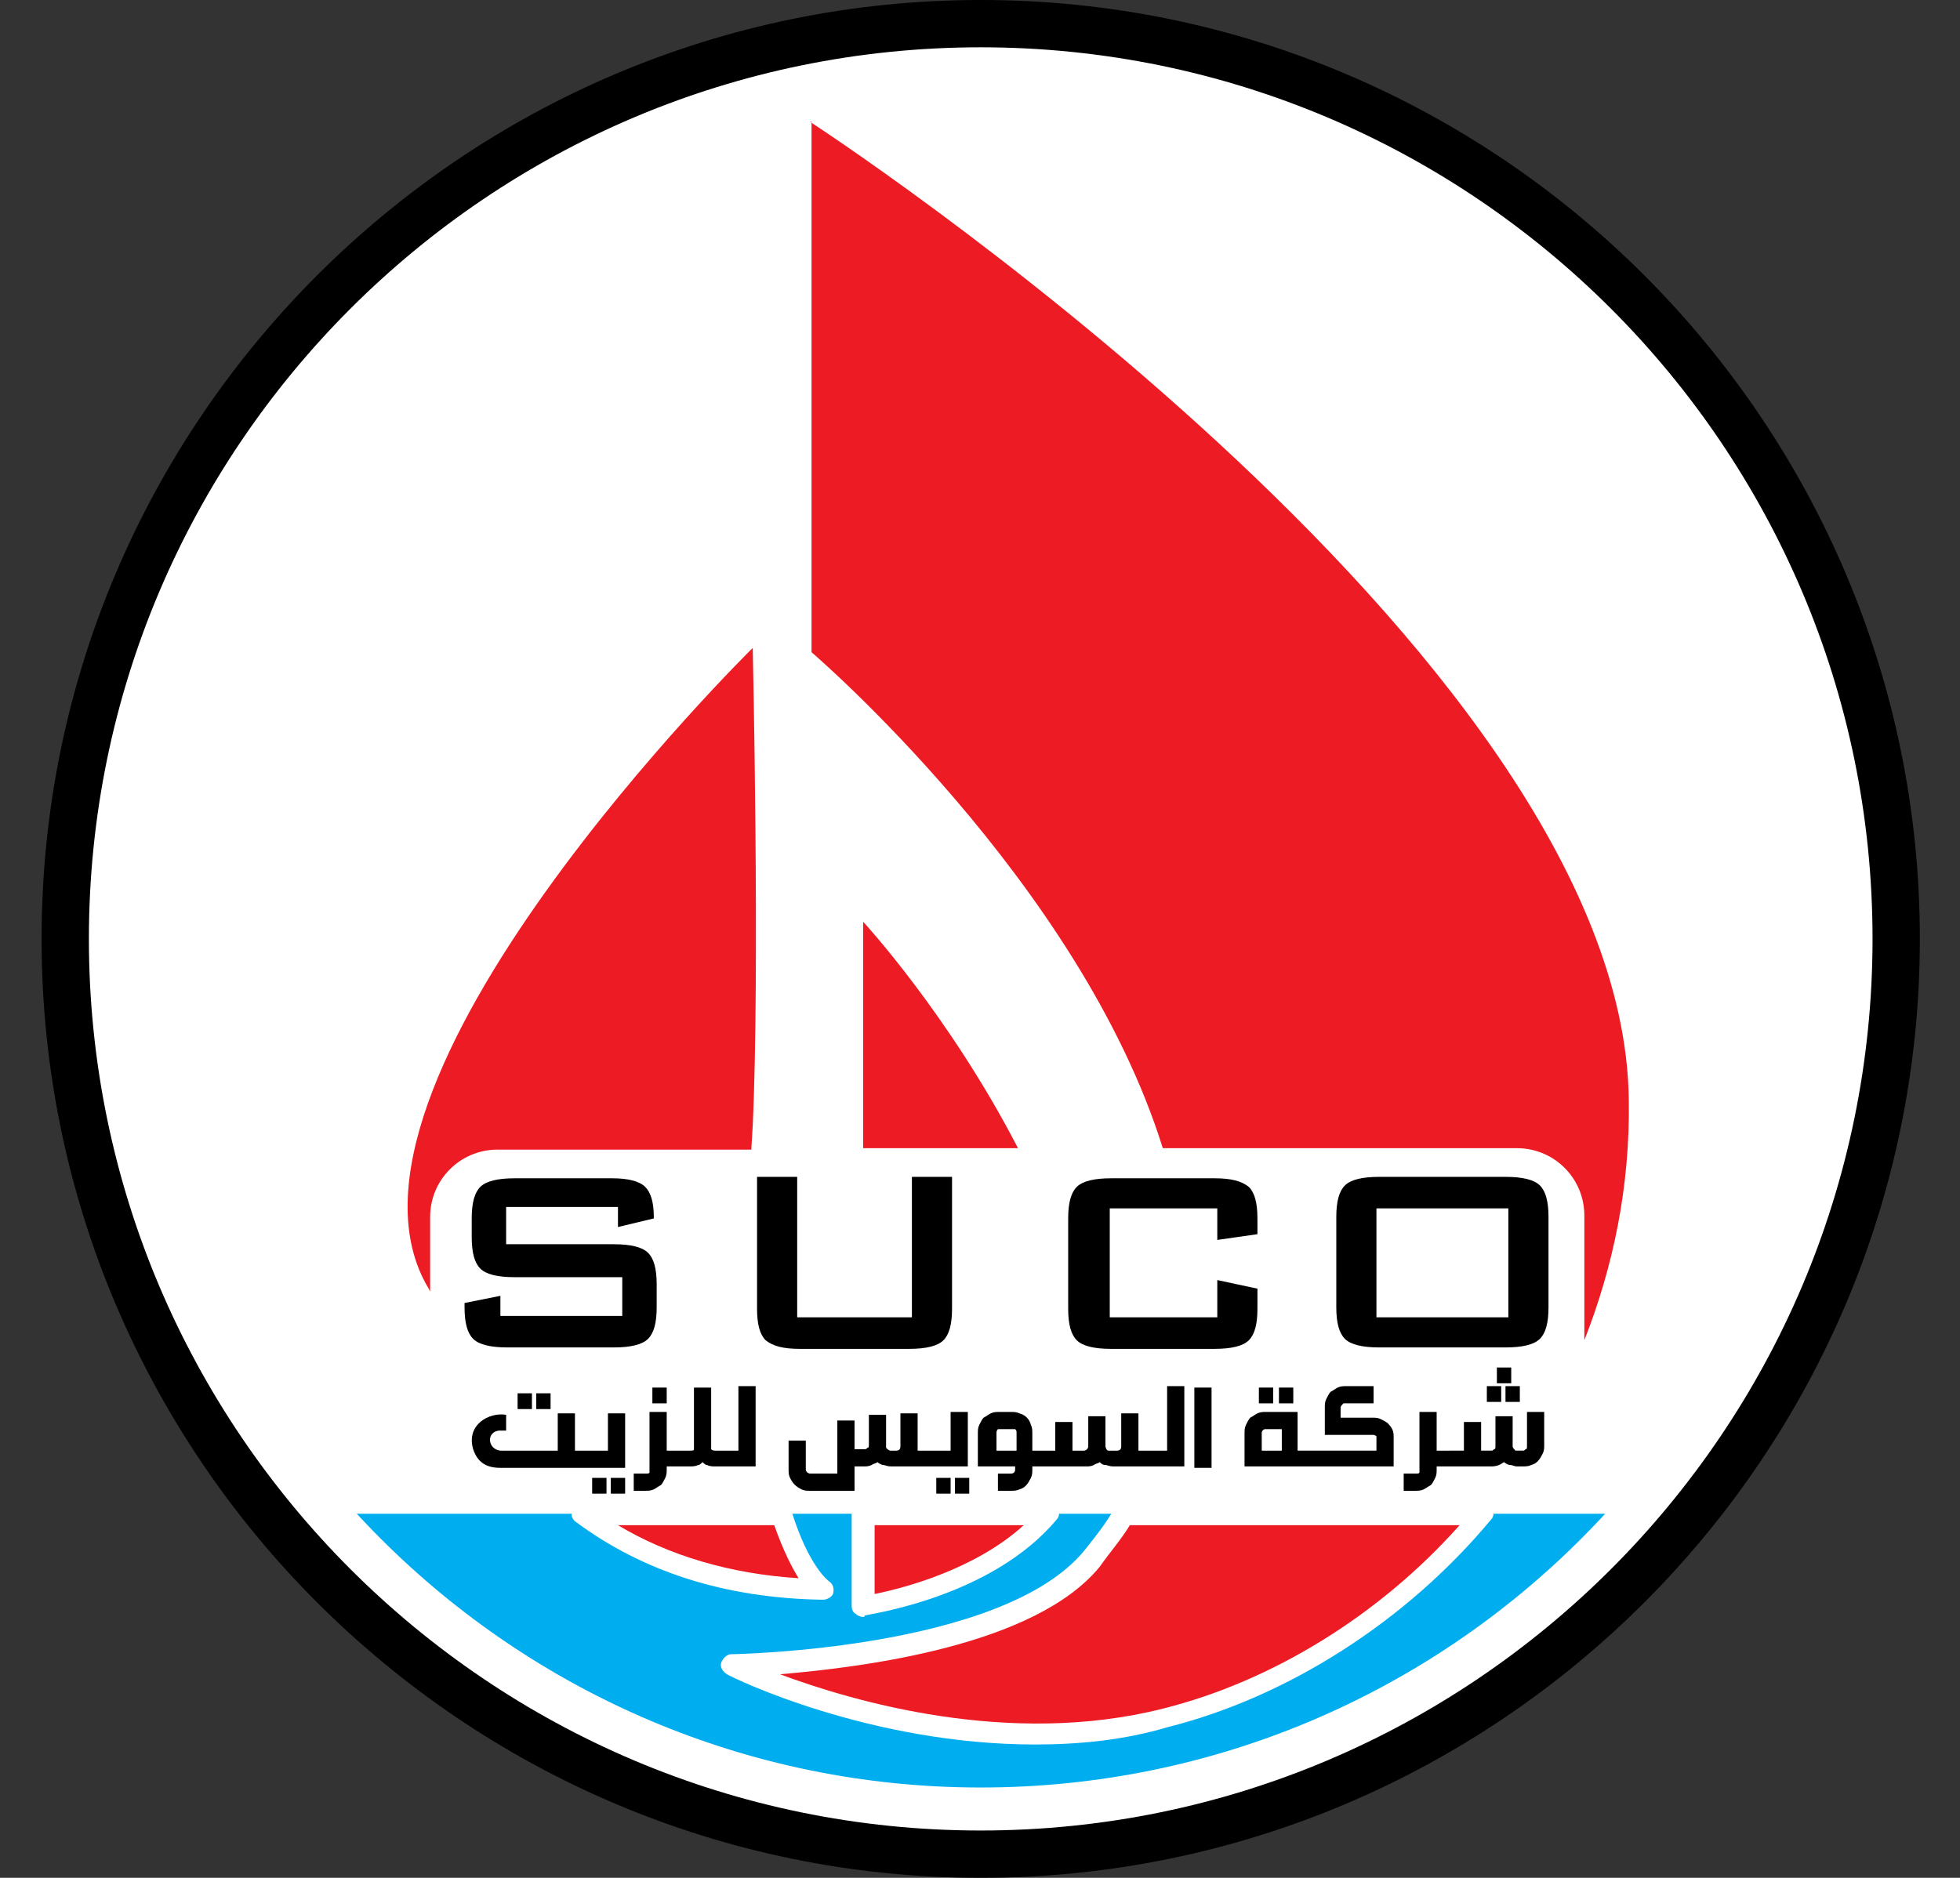
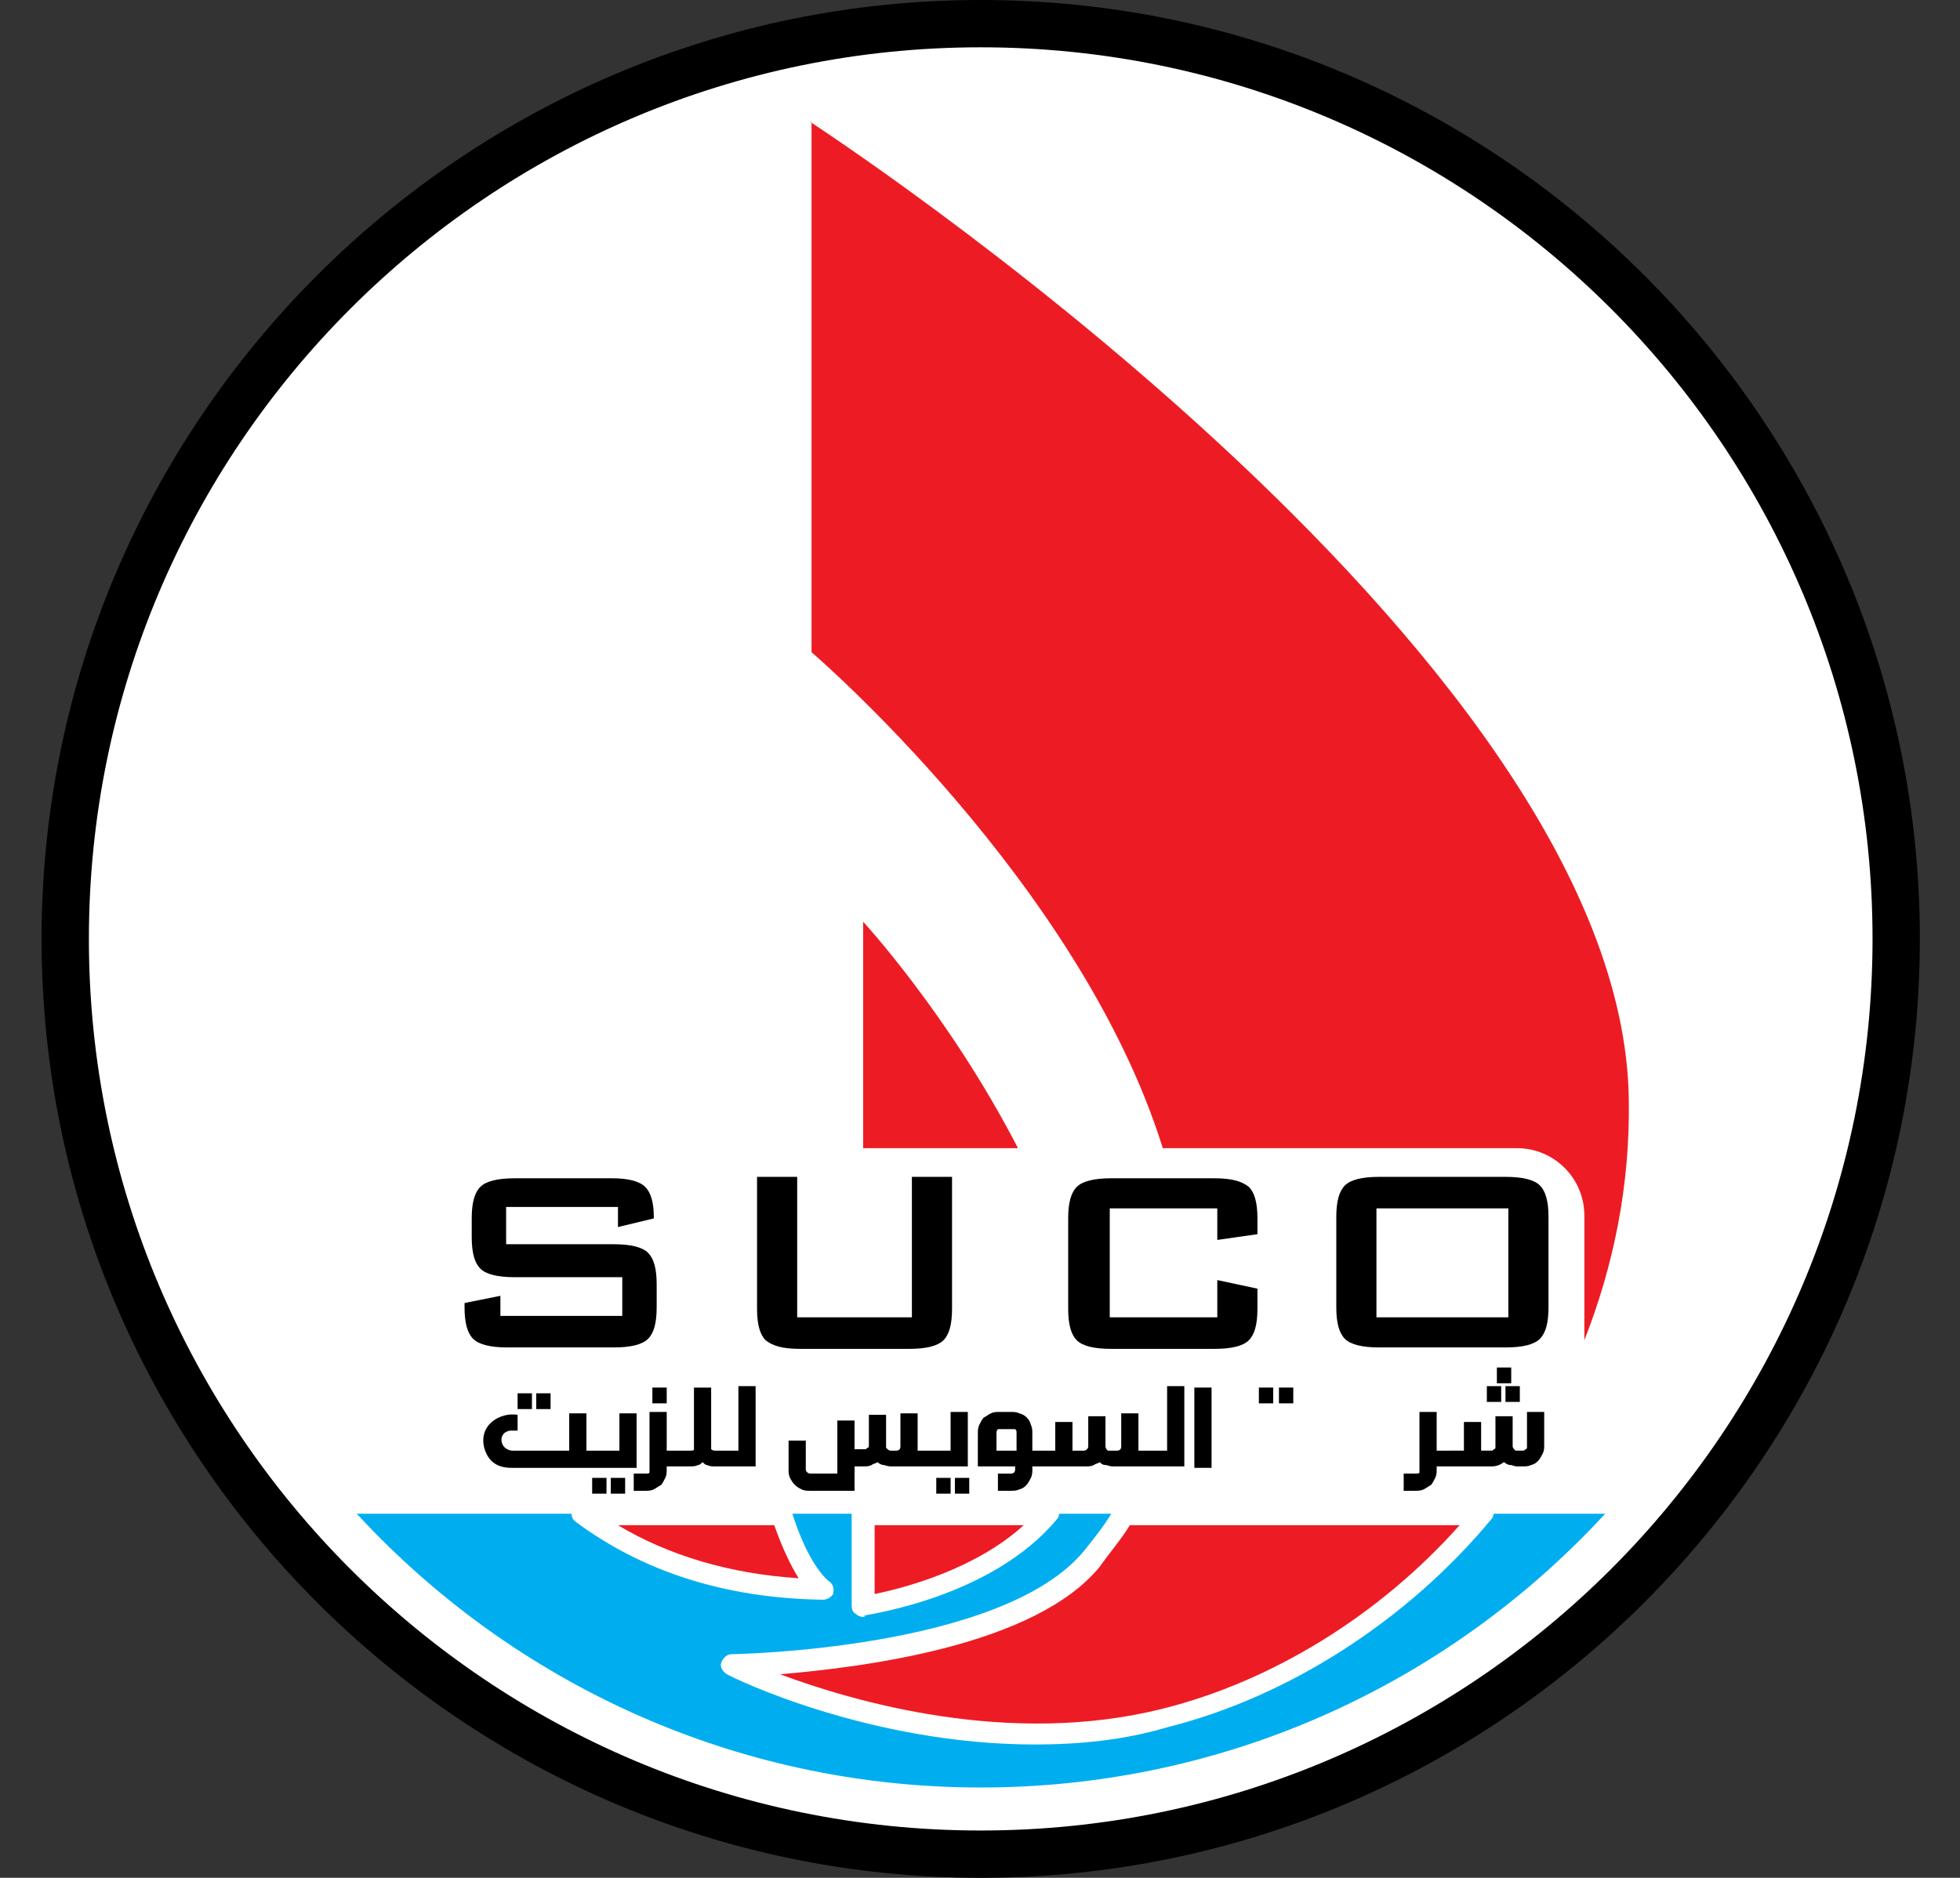
<svg xmlns="http://www.w3.org/2000/svg" xmlns:xlink="http://www.w3.org/1999/xlink" version="1.1" x="0px" y="0px" viewBox="0 0 136.7 131" style="enable-background:new 0 0 136.7 131;" xml:space="preserve">
  <rect x="0" y="0" width="136.7" height="131" fill="#333333" stroke="none" />
  <style type="text/css">
	.st0{fill:#FFFFFF;}
	.st1{clip-path:url(#SVGID_00000168826462566554738890000017634304665627284124_);}
	.st2{fill:#00AEEF;}
	.st3{fill:none;stroke:#000000;stroke-width:5;stroke-miterlimit:3.864;}
	.st4{fill:#ED1C24;}
</style>
  <g id="Background">
</g>
  <g id="Guides">
</g>
  <g id="Foreground">
    <g>
      <g>
        <circle class="st0" cx="68.4" cy="65.5" r="63" />
        <path class="st0" d="M68.4,65.5" />
      </g>
      <g>
        <defs>
          <circle id="SVGID_1_" cx="68.4" cy="65.5" r="63" />
        </defs>
        <clipPath id="SVGID_00000001664599622119600290000005388619290387725215_">
          <use xlink:href="#SVGID_1_" style="overflow:visible;" />
        </clipPath>
        <g style="clip-path:url(#SVGID_00000001664599622119600290000005388619290387725215_);">
          <g>
            <polygon class="st2" points="22.5,105.6 118.8,105.6 118.8,127.9 22.5,127.9 22.5,105.6      " />
            <path class="st2" d="M70.7,116.7" />
          </g>
        </g>
      </g>
      <g>
        <path d="M68.4,131c-36.1,0-65.5-29.4-65.5-65.5S32.3,0,68.4,0s65.5,29.4,65.5,65.5S104.5,131,68.4,131z M68.4,5     C35,5,7.9,32.1,7.9,65.5C7.9,98.8,35,126,68.4,126c33.3,0,60.5-27.1,60.5-60.5C128.8,32.1,101.7,5,68.4,5z" />
        <path class="st3" d="M68.4,65.5" />
      </g>
-       <path class="st4" d="M52.5,45.2c0,0,0.5,22.5,0,33.3l-0.1,1.7H34.7c-2.6,0-4.7,2.1-4.7,4.7v5.2l-0.1-0.2    C21.4,75.8,52.5,45.2,52.5,45.2z" />
      <g>
        <path class="st4" d="M73.1,105.6c-4.4,5.2-12.9,6.4-12.9,6.4v-6.4H73.1z" />
        <path class="st0" d="M60.2,112.8c-0.2,0-0.4-0.1-0.5-0.2c-0.2-0.1-0.3-0.3-0.3-0.6v-6.4c0-0.4,0.3-0.8,0.8-0.8h12.9     c0.3,0,0.6,0.2,0.7,0.4c0.1,0.3,0.1,0.6-0.1,0.8c-4.5,5.4-13,6.6-13.4,6.7C60.3,112.8,60.3,112.8,60.2,112.8z M61,106.4v4.8     c2-0.4,7-1.7,10.4-4.8H61z" />
      </g>
      <path d="M96,91.9h9.2v-7.6H96V91.9z M93.2,84.9c0-1.1,0.2-1.8,0.6-2.2c0.4-0.4,1.2-0.6,2.4-0.6h8.8c1.2,0,2,0.2,2.4,0.6    c0.4,0.4,0.6,1.1,0.6,2.2v6.3c0,1.1-0.2,1.8-0.6,2.2c-0.4,0.4-1.2,0.6-2.4,0.6h-8.8c-1.2,0-2-0.2-2.4-0.6    c-0.4-0.4-0.6-1.1-0.6-2.2V84.9z M43.2,84.2h-7.9v2.6h7.5c1.2,0,2,0.2,2.4,0.6c0.4,0.4,0.6,1.1,0.6,2.2v1.6c0,1.1-0.2,1.8-0.6,2.2    c-0.4,0.4-1.2,0.6-2.4,0.6h-7.4c-1.2,0-2-0.2-2.4-0.6c-0.4-0.4-0.6-1.1-0.6-2.2v-0.3l2.5-0.5v1.4h8.5v-2.7h-7.5    c-1.2,0-2-0.2-2.4-0.6c-0.4-0.4-0.6-1.1-0.6-2.2v-1.3c0-1.1,0.2-1.8,0.6-2.2c0.4-0.4,1.2-0.6,2.4-0.6h6.8c1.1,0,1.9,0.2,2.3,0.6    c0.4,0.4,0.6,1.1,0.6,2.1V85l-2.5,0.6V84.2z M55.6,82.1v9.8h8v-9.8h2.8v9.2c0,1.1-0.2,1.8-0.6,2.2c-0.4,0.4-1.2,0.6-2.4,0.6h-7.6    c-1.2,0-1.9-0.2-2.4-0.6c-0.4-0.4-0.6-1.1-0.6-2.2v-9.2H55.6z M84.9,84.3h-7.5v7.6h7.5v-2.6l2.8,0.6v1.4c0,1.1-0.2,1.8-0.6,2.2    c-0.4,0.4-1.2,0.6-2.4,0.6h-7.2c-1.2,0-2-0.2-2.4-0.6c-0.4-0.4-0.6-1.1-0.6-2.2v-6.3c0-1.1,0.2-1.8,0.6-2.2    c0.4-0.4,1.2-0.6,2.4-0.6h7.2c1.2,0,1.9,0.2,2.4,0.6c0.4,0.4,0.6,1.1,0.6,2.2v1.1l-2.8,0.4V84.3z" />
      <path class="st4" d="M60.2,64.3c0,0,6,6.5,10.8,15.8H60.2V64.3z" />
      <path class="st4" d="M103.6,105.6c-6.1,7.2-14.1,12.2-22.2,14.3c-15.1,3.8-30.3-3.7-30.3-3.7s19.2-0.2,25.1-7.4    c0.9-1,1.6-2.1,2.3-3.1H103.6z" />
      <path class="st0" d="M72.2,121.7c-11.5,0-21-4.6-21.5-4.9c-0.3-0.2-0.5-0.5-0.4-0.8c0.1-0.3,0.4-0.6,0.7-0.6    c0.2,0,18.9-0.3,24.6-7.2c0.8-1,1.6-2,2.2-3.1c0.1-0.2,0.4-0.3,0.6-0.3h25c0.3,0,0.6,0.2,0.7,0.4c0.1,0.3,0.1,0.6-0.1,0.8    c-5.9,7.1-14.2,12.4-22.6,14.5C78.4,121.4,75.2,121.7,72.2,121.7z M54.4,116.8c5.1,1.9,16,5.1,26.7,2.4    c7.6-1.9,15.1-6.5,20.7-12.8h-23c-0.6,1-1.4,1.9-2.1,2.9C72.2,114.8,60.3,116.3,54.4,116.8z" />
      <path class="st4" d="M56.5,8.5c0,0,56.7,36.8,57.1,68.2c0.1,6.1-1.1,11.7-3.1,16.8v-8.7c0-2.6-2.1-4.7-4.7-4.7H81.1    c-5.8-18.6-24.5-34.6-24.5-34.6V8.5z" />
      <g>
        <path class="st4" d="M54.5,105.6c1.4,4.4,2.9,5.3,2.9,5.3c-7.5-0.2-12.9-2.3-16.7-5.3H54.5z" />
        <path class="st0" d="M57.4,111.6C57.4,111.6,57.4,111.6,57.4,111.6c-6.9-0.1-12.6-2-17.2-5.4c-0.3-0.2-0.4-0.5-0.3-0.8     c0.1-0.3,0.4-0.5,0.7-0.5h13.9c0.3,0,0.6,0.2,0.7,0.5c1.2,3.9,2.6,4.9,2.6,4.9c0.3,0.2,0.4,0.5,0.3,0.9     C58,111.4,57.7,111.6,57.4,111.6z M43.1,106.4c3.5,2.1,7.8,3.4,12.6,3.7c-0.5-0.8-1.1-2-1.7-3.7H43.1z" />
      </g>
      <path class="st0" d="M68.4,127.7c-34.3,0-62.2-27.9-62.2-62.2c0-34.3,27.9-62.2,62.2-62.2s62.2,27.9,62.2,62.2    C130.6,99.8,102.7,127.7,68.4,127.7z M68.4,6.3C35.7,6.3,9.2,32.9,9.2,65.5s26.5,59.2,59.2,59.2s59.2-26.5,59.2-59.2    S101,6.3,68.4,6.3z" />
      <g>
        <rect x="36.1" y="97.2" width="1" height="1.1" />
        <rect x="37.4" y="97.2" width="1" height="1.1" />
-         <path d="M42.4,101.2h-1.2h-0.3h-0.8v-2.6h-1.2v2.6h-3.6h-0.4c-0.9-0.1-1-1.3-0.1-1.4c0,0,0.2,0,0.5,0v-1.1     c-1.2-0.2-2.8,0.7-2.3,2.4c0.3,0.9,0.9,1.3,1.9,1.3h6h0.3h2.4v-3.8h-1.2V101.2z" />
+         <path d="M42.4,101.2h-1.2h-0.3v-2.6h-1.2v2.6h-3.6h-0.4c-0.9-0.1-1-1.3-0.1-1.4c0,0,0.2,0,0.5,0v-1.1     c-1.2-0.2-2.8,0.7-2.3,2.4c0.3,0.9,0.9,1.3,1.9,1.3h6h0.3h2.4v-3.8h-1.2V101.2z" />
        <rect x="42.6" y="103.1" width="1" height="1.1" />
        <rect x="41.3" y="103.1" width="1" height="1.1" />
        <rect x="45.5" y="96.8" width="1" height="1.1" />
        <path d="M51.5,101.2h-1.1v0h-0.5c-0.1,0-0.2,0-0.3-0.1c0-0.1,0-0.1,0-0.2v-4.1h-1.2v4.1c0,0,0,0.1,0,0.2c0,0.1-0.1,0.1-0.3,0.1     h-0.5h-0.3h-0.8v-2.7h-1.2v4c0,0,0,0.1,0,0.2c0,0.1-0.1,0.1-0.3,0.1h-0.8v1.2h0.8c0.2,0,0.4,0,0.6-0.1c0.2-0.1,0.3-0.2,0.5-0.3     c0.1-0.1,0.2-0.3,0.3-0.5c0.1-0.2,0.1-0.4,0.1-0.6v-0.2h0.8h0.3h0.5c0.2,0,0.4,0,0.6-0.1c0.1,0,0.2-0.1,0.3-0.2     c0.1,0.1,0.2,0.2,0.3,0.2c0.2,0.1,0.4,0.1,0.6,0.1h0.5h0.3h2v-5.6h-1.2V101.2z" />
        <path d="M66.4,101.2h-1.2h-0.3H64c0-0.1,0-0.2,0-0.3v-2.3h-1.2v2.3c0,0.2-0.1,0.3-0.3,0.3h-0.4c-0.1,0-0.2-0.1-0.3-0.2     c0,0,0-0.1,0-0.2v-2.1h-1.2v2.1c0,0.1,0,0.2-0.1,0.2c-0.1,0.1-0.1,0.1-0.2,0.1h-0.7v-2h-1.2v3.7h-1.9c-0.1,0-0.3-0.1-0.3-0.3v-2     h-1.2v2c0,0.2,0,0.4,0.1,0.6c0.2,0.4,0.4,0.6,0.8,0.8c0.2,0.1,0.4,0.1,0.6,0.1h3.1v-1.7h0.7c0.1,0,0.3,0,0.5-0.1     c0.1-0.1,0.3-0.1,0.4-0.2c0.1,0.1,0.3,0.2,0.4,0.2c0.1,0,0.3,0.1,0.5,0.1h2.7h0.3h2.4v-3.8h-1.2V101.2z" />
        <rect x="66.6" y="103.1" width="1" height="1.1" />
        <rect x="65.3" y="103.1" width="1" height="1.1" />
        <path d="M81.4,101.2h-1.1v0h-0.9c0-0.1,0-0.2,0-0.3v-2.3h-1.2v2.3c0,0.2-0.1,0.3-0.3,0.3h-0.4c-0.1,0-0.1,0-0.2,0     c-0.1,0-0.2-0.2-0.2-0.3v-2.1h-1.2v2.1c0,0.2-0.2,0.3-0.3,0.3h-0.8v-2h-1.2v2h-0.8h-0.3H72v-1.2c0-0.2,0-0.4-0.1-0.6     c-0.1-0.4-0.4-0.7-0.8-0.8c-0.2-0.1-0.4-0.1-0.6-0.1h-0.8c-0.2,0-0.4,0-0.6,0.1c-0.2,0.1-0.3,0.2-0.5,0.3     c-0.1,0.1-0.2,0.3-0.3,0.5c-0.1,0.2-0.1,0.4-0.1,0.6v2.3h2.6v0.2c0,0.2-0.1,0.3-0.3,0.3h-0.9v1.2h0.9c0.2,0,0.4,0,0.6-0.1     c0.4-0.1,0.6-0.4,0.8-0.8c0.1-0.2,0.1-0.4,0.1-0.6v-0.2h0.8h0.3h2.7c0.1,0,0.3,0,0.5-0.1c0.1-0.1,0.3-0.1,0.4-0.2     c0.1,0.1,0.2,0.2,0.4,0.2c0.1,0,0.3,0.1,0.5,0.1h2.7h0.3h2v-5.6h-1.2V101.2z M70.9,101.2h-1.4v-1.2c0-0.1,0-0.2,0.1-0.3     c0.1,0,0.1,0,0.2,0h0.8c0,0,0.1,0,0.2,0c0.1,0.1,0.1,0.1,0.1,0.3V101.2z" />
        <rect x="83.3" y="96.8" width="1.2" height="5.6" />
        <rect x="89.2" y="96.8" width="1" height="1.1" />
        <rect x="87.8" y="96.8" width="1" height="1.1" />
-         <path d="M96.8,99.3c-0.1-0.1-0.3-0.2-0.5-0.3c-0.2-0.1-0.4-0.1-0.6-0.1h-2.2v-0.7c0-0.1,0.1-0.2,0.2-0.3c0.1,0,0.1,0,0.2,0h1.9     v-1.2h-1.9c-0.2,0-0.4,0-0.6,0.1c-0.2,0.1-0.3,0.2-0.5,0.3c-0.1,0.1-0.2,0.3-0.3,0.5c-0.1,0.2-0.1,0.4-0.1,0.6v1.9h3.3     c0.1,0,0.2,0,0.3,0.1c0,0,0,0.1,0,0.2v0.8h-4.4h-0.3h-0.8v-2.7h-2.2c-0.2,0-0.4,0-0.6,0.1c-0.2,0.1-0.3,0.2-0.5,0.3     c-0.1,0.1-0.2,0.3-0.3,0.5c-0.1,0.2-0.1,0.4-0.1,0.6v2.3h4.5h0.3h5.6v-2c0-0.2,0-0.4-0.1-0.6C97.1,99.7,97,99.5,96.8,99.3z      M89.4,101.2H88v-1.2c0-0.1,0-0.2,0.2-0.3c0,0,0.1,0,0.1,0h1.1V101.2z" />
        <rect x="104.4" y="95.4" width="1" height="1.1" />
        <rect x="105" y="96.7" width="1" height="1.1" />
        <path d="M106.5,98.6v2.3c0,0.1,0,0.2-0.1,0.2c-0.1,0.1-0.1,0.1-0.2,0.1h-0.4c0,0-0.1,0-0.1,0c-0.1-0.1-0.2-0.2-0.2-0.3v-2.1h-1.2     v2.1c0,0.1,0,0.2-0.1,0.2c-0.1,0.1-0.1,0.1-0.2,0.1h-0.7v-2h-1.2v2h-0.8H101h-0.8v-2.7H99v4c0,0,0,0.1,0,0.2     c0,0.1-0.1,0.1-0.3,0.1h-0.8v1.2h0.8c0.2,0,0.4,0,0.6-0.1c0.2-0.1,0.3-0.2,0.5-0.3c0.1-0.1,0.2-0.3,0.3-0.5     c0.1-0.2,0.1-0.4,0.1-0.6v-0.2h0.8h0.3h2.7c0.4,0,0.6-0.1,0.9-0.3c0.1,0.1,0.3,0.2,0.4,0.2c0.2,0,0.3,0.1,0.5,0.1h0.4     c0.2,0,0.4,0,0.6-0.1c0.4-0.1,0.6-0.4,0.8-0.8c0.1-0.2,0.1-0.4,0.1-0.6v-2.3H106.5z" />
        <rect x="103.7" y="96.7" width="1" height="1.1" />
      </g>
    </g>
  </g>
</svg>